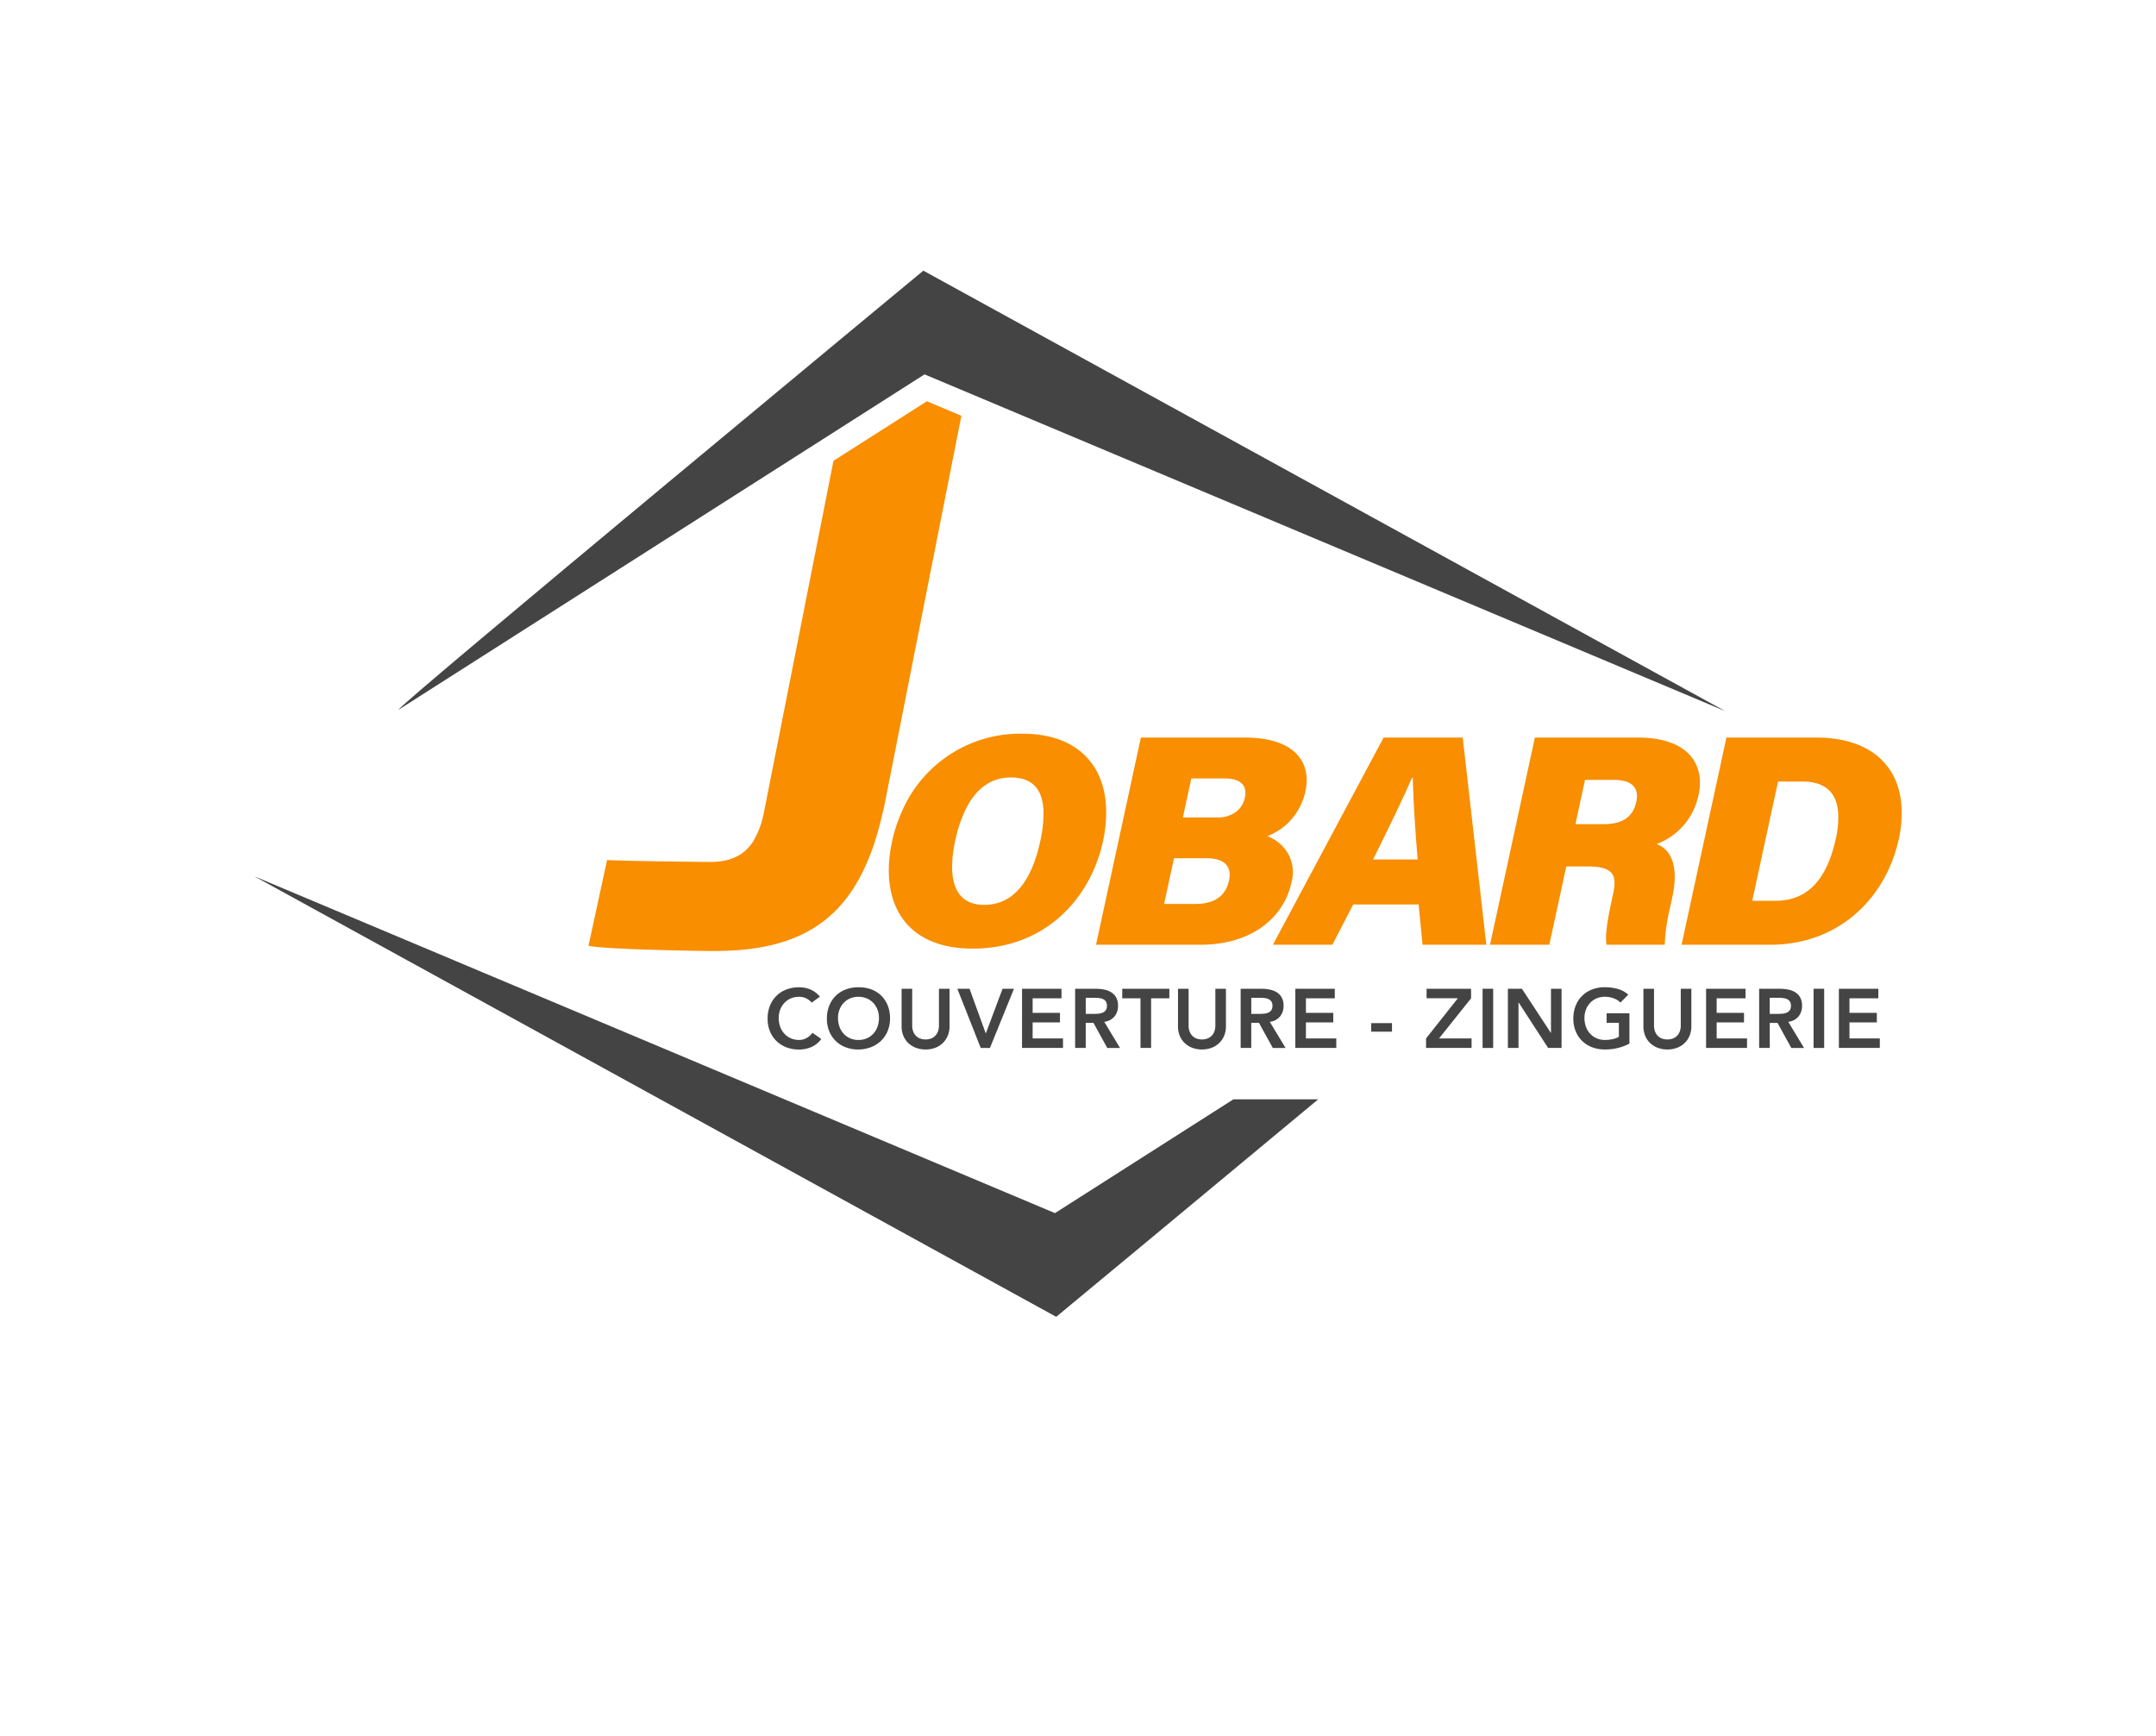
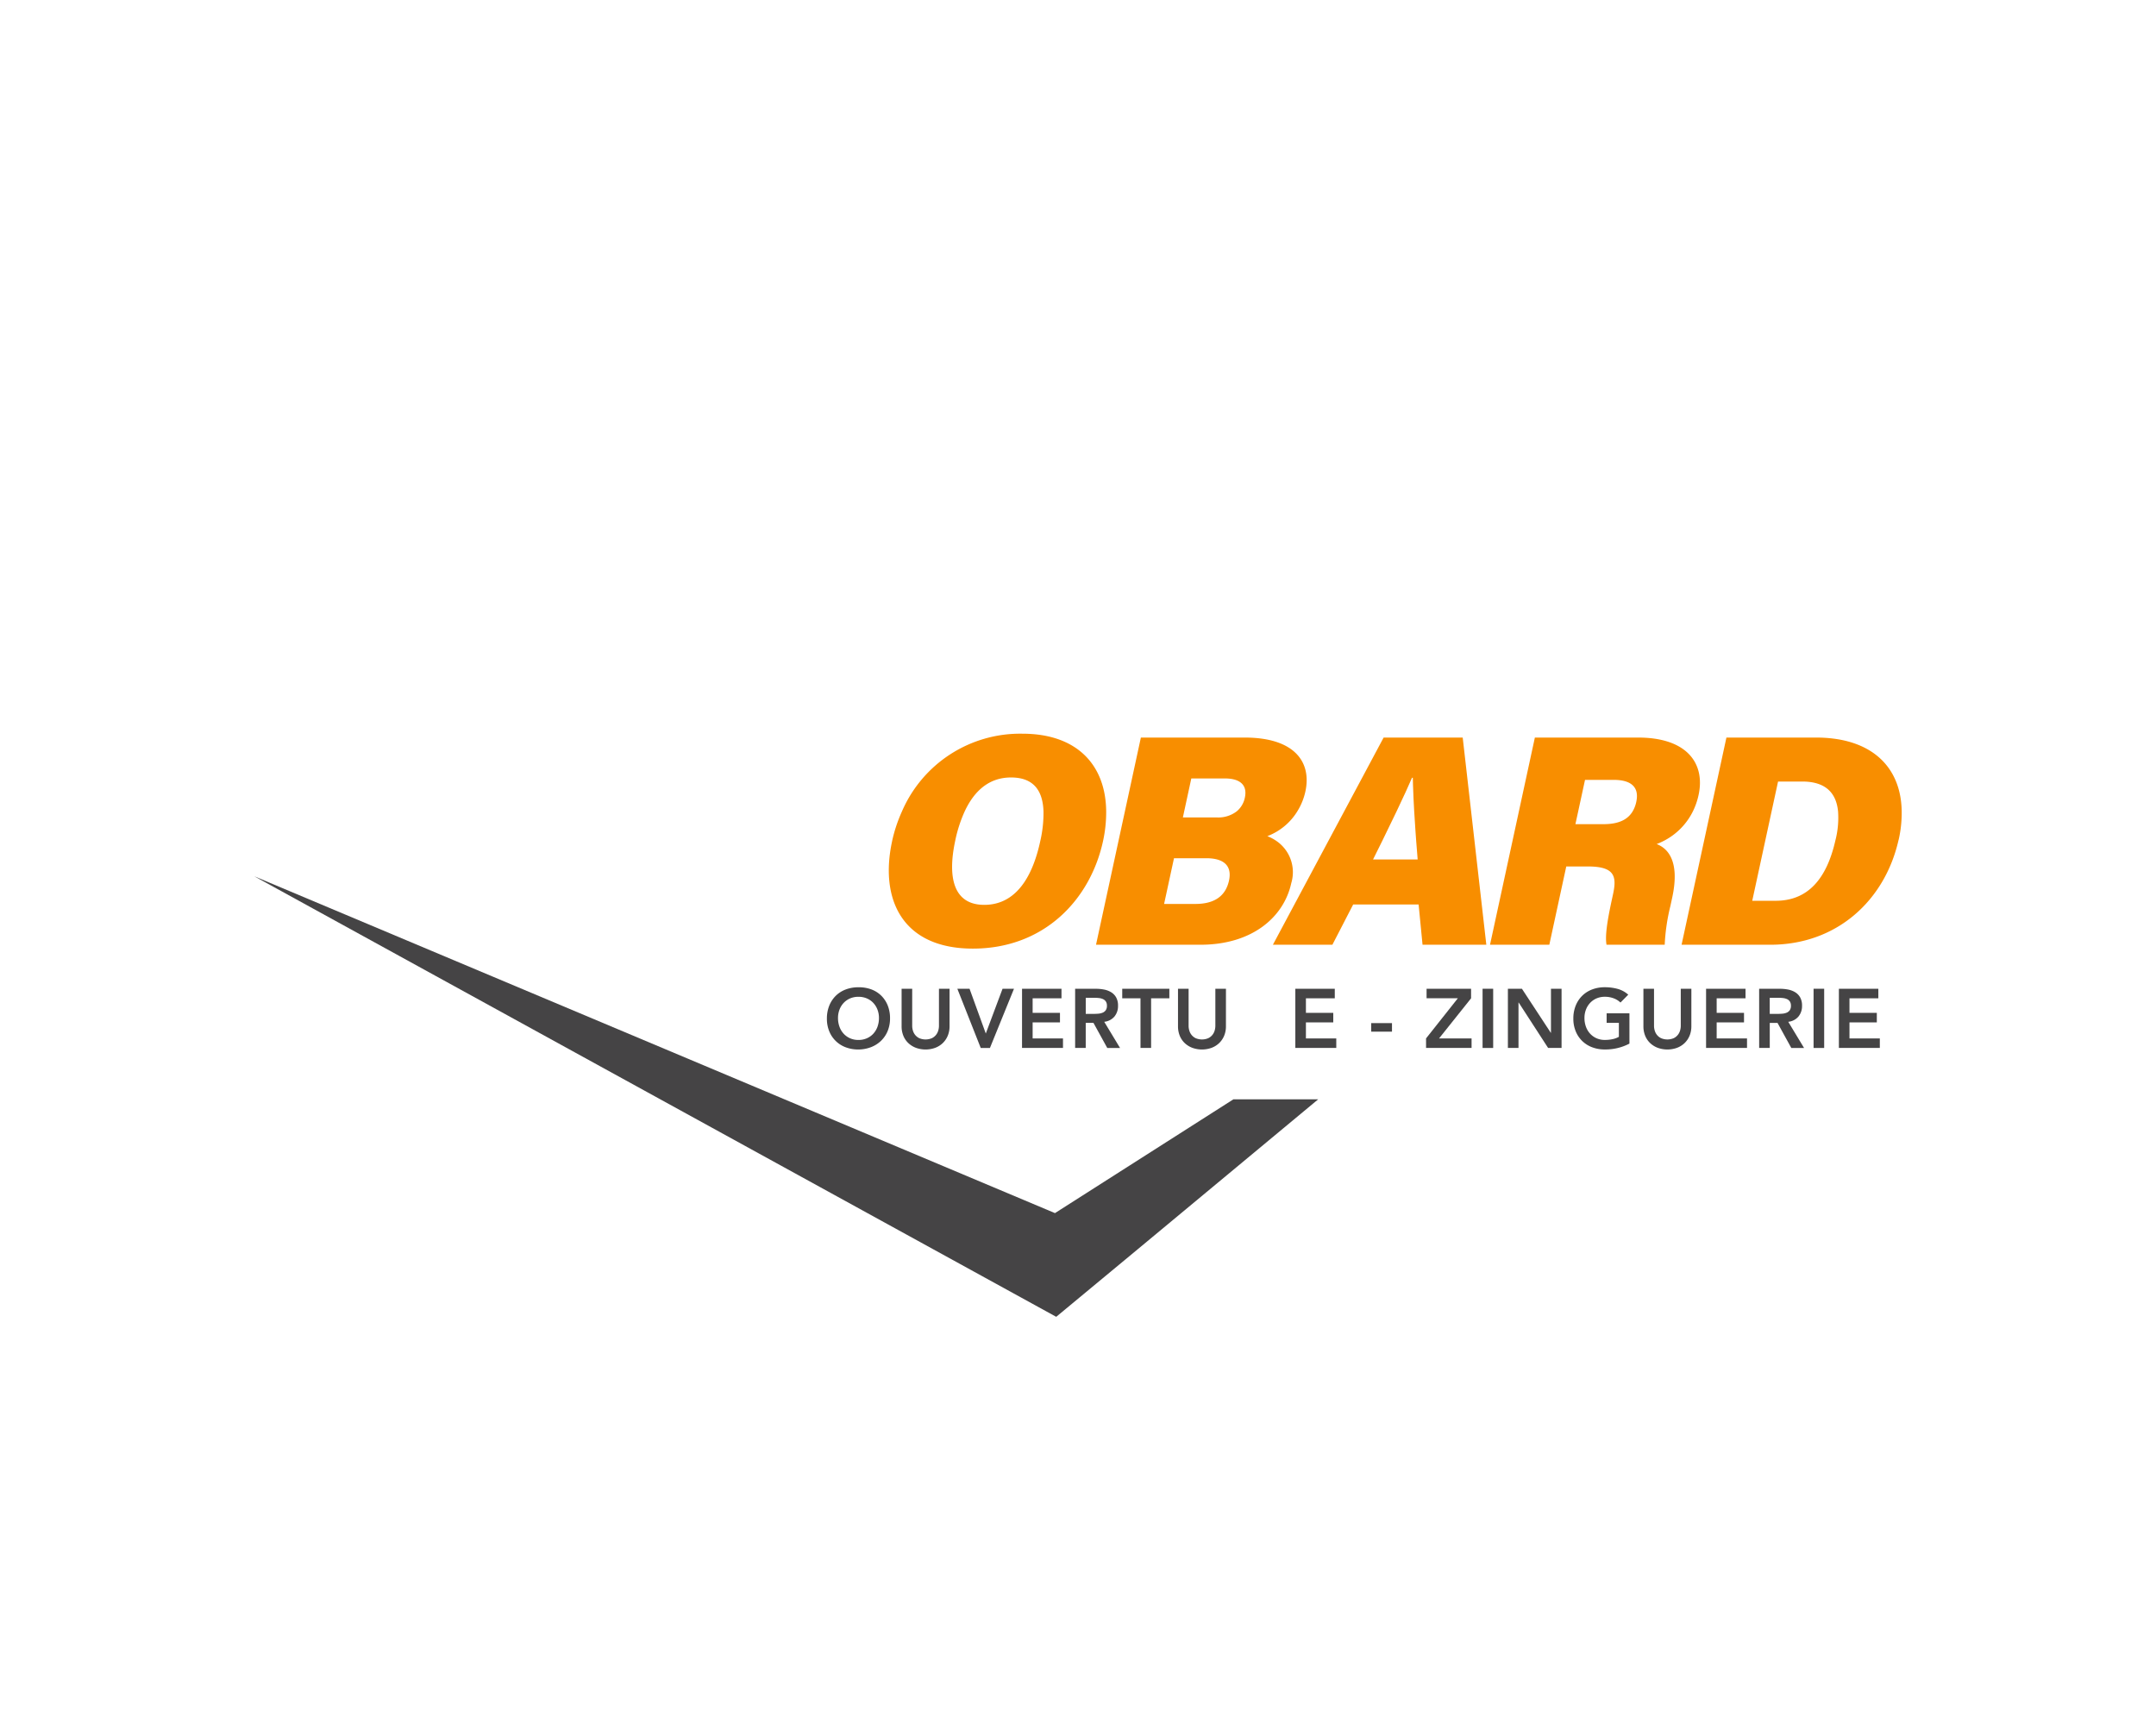
<svg xmlns="http://www.w3.org/2000/svg" width="277" height="223" viewBox="0 0 277 223">
  <defs>
    <clipPath id="a">
      <rect width="211.662" height="134.413" fill="none" />
    </clipPath>
  </defs>
  <g transform="translate(-1426 -3714)">
    <rect width="277" height="223" transform="translate(1426 3714)" fill="none" />
    <g transform="translate(1458.669 3748.773)">
      <g clip-path="url(#a)">
        <path d="M136.695,121.254C119.851,135.27,103.032,149.2,103.032,149.2L0,92.6l102.872,43.275L125.8,121.254Z" transform="translate(0 -14.789)" fill="#454445" />
-         <path d="M94.285,19.97l4.429,1.865L88.8,72.018c-.042.218-.1.42-.152.639-.313,1.353-.651,2.639-1.031,3.832C84.523,86.009,78.734,90.6,67.012,90.6c-2.772,0-14.587-.227-16.2-.681l2.383-11.016c1.014.126,11.807.252,13.294.252,2.814,0,4.462-1.034,5.5-2.672a11.2,11.2,0,0,0,1.344-3.638l.042-.193,8.908-45.031Z" transform="translate(-7.868 -3.189)" fill="#f88e00" />
-         <path d="M192.388,56.594,94.85,15.571l-5.341-2.244L78.64,20.259l-56.7,36.149H21.93C21.93,55.829,89.356,0,89.356,0Z" transform="translate(-3.396 0)" fill="#454445" />
-         <path d="M83.7,111.543a2.28,2.28,0,0,0-.816-.6,2.223,2.223,0,0,0-.794-.151,2.666,2.666,0,0,0-1.075.21,2.471,2.471,0,0,0-.827.581,2.626,2.626,0,0,0-.535.865,2.96,2.96,0,0,0-.188,1.064,3.262,3.262,0,0,0,.188,1.129,2.647,2.647,0,0,0,.535.892,2.474,2.474,0,0,0,.827.591,2.6,2.6,0,0,0,1.075.215,1.986,1.986,0,0,0,.9-.22,2.454,2.454,0,0,0,.816-.7l1.124.795a3.063,3.063,0,0,1-1.264,1.031,3.957,3.957,0,0,1-1.589.323,4.488,4.488,0,0,1-1.626-.285,3.635,3.635,0,0,1-2.113-2.058,4.194,4.194,0,0,1-.3-1.623,4.379,4.379,0,0,1,.3-1.66,3.617,3.617,0,0,1,2.113-2.085,4.488,4.488,0,0,1,1.626-.285,3.737,3.737,0,0,1,1.443.275,3.358,3.358,0,0,1,1.237.929Z" transform="translate(-12.084 -17.499)" fill="#454445" />
        <path d="M87.05,113.6a4.38,4.38,0,0,1,.3-1.66,3.727,3.727,0,0,1,.838-1.274,3.682,3.682,0,0,1,1.275-.811,4.488,4.488,0,0,1,1.626-.284,4.568,4.568,0,0,1,1.643.262,3.606,3.606,0,0,1,1.286.8,3.705,3.705,0,0,1,.843,1.268,4.355,4.355,0,0,1,.3,1.655,4.212,4.212,0,0,1-.3,1.622,3.72,3.72,0,0,1-.843,1.258,3.866,3.866,0,0,1-1.286.822,4.589,4.589,0,0,1-1.643.306,4.488,4.488,0,0,1-1.626-.285,3.635,3.635,0,0,1-2.113-2.058,4.19,4.19,0,0,1-.3-1.622m1.427-.087a3.238,3.238,0,0,0,.189,1.129,2.645,2.645,0,0,0,.534.892,2.47,2.47,0,0,0,.827.591,2.6,2.6,0,0,0,1.075.215,2.64,2.64,0,0,0,1.081-.215,2.449,2.449,0,0,0,.832-.591,2.659,2.659,0,0,0,.534-.892,3.258,3.258,0,0,0,.189-1.129,2.961,2.961,0,0,0-.189-1.064,2.638,2.638,0,0,0-.534-.865,2.445,2.445,0,0,0-.832-.58,2.71,2.71,0,0,0-1.081-.21,2.666,2.666,0,0,0-1.075.21,2.465,2.465,0,0,0-.827.58,2.624,2.624,0,0,0-.534.865,2.942,2.942,0,0,0-.189,1.064" transform="translate(-13.48 -17.499)" fill="#454445" />
        <path d="M104.565,114.61a3.112,3.112,0,0,1-.238,1.241,2.784,2.784,0,0,1-.648.94,2.858,2.858,0,0,1-.973.6,3.652,3.652,0,0,1-2.442,0,2.925,2.925,0,0,1-.979-.6,2.691,2.691,0,0,1-.648-.94,3.186,3.186,0,0,1-.232-1.241V109.8h1.362v4.77a2.14,2.14,0,0,0,.087.587,1.61,1.61,0,0,0,.287.563,1.516,1.516,0,0,0,.529.424,2.075,2.075,0,0,0,1.632,0,1.516,1.516,0,0,0,.529-.424,1.625,1.625,0,0,0,.287-.563,2.173,2.173,0,0,0,.087-.587V109.8h1.362Z" transform="translate(-15.238 -17.535)" fill="#454445" />
        <path d="M106.882,109.8h1.567l2.086,5.749,2.151-5.749h1.47l-3.091,7.608h-1.178Z" transform="translate(-16.551 -17.535)" fill="#454445" />
        <path d="M116.716,109.8h5.068v1.225h-3.707v1.87h3.512v1.225h-3.512v2.063h3.9V117.4h-5.264Z" transform="translate(-18.074 -17.535)" fill="#454445" />
        <path d="M124.785,109.8h2.658a5.448,5.448,0,0,1,1.065.1,2.76,2.76,0,0,1,.914.349,1.839,1.839,0,0,1,.637.666,2.143,2.143,0,0,1,.237,1.064,2.112,2.112,0,0,1-.459,1.386,1.975,1.975,0,0,1-1.313.677l2.032,3.363h-1.642l-1.773-3.223h-.994V117.4h-1.362Zm2.421,3.224q.292,0,.583-.027a1.794,1.794,0,0,0,.536-.129.914.914,0,0,0,.394-.312.981.981,0,0,0,.151-.586.93.93,0,0,0-.14-.537.88.88,0,0,0-.368-.307,1.707,1.707,0,0,0-.5-.134,4.7,4.7,0,0,0-.534-.032h-1.178v2.063Z" transform="translate(-19.323 -17.535)" fill="#454445" />
        <path d="M134.291,111.021h-2.345V109.8H138v1.225h-2.344V117.4h-1.362Z" transform="translate(-20.432 -17.535)" fill="#454445" />
        <path d="M146.583,114.61a3.127,3.127,0,0,1-.237,1.241,2.8,2.8,0,0,1-.649.94,2.87,2.87,0,0,1-.972.6,3.657,3.657,0,0,1-2.443,0,2.921,2.921,0,0,1-.978-.6,2.691,2.691,0,0,1-.648-.94,3.186,3.186,0,0,1-.232-1.241V109.8h1.362v4.77a2.139,2.139,0,0,0,.087.587,1.61,1.61,0,0,0,.286.563,1.516,1.516,0,0,0,.529.424,2.075,2.075,0,0,0,1.632,0,1.516,1.516,0,0,0,.529-.424,1.625,1.625,0,0,0,.287-.563,2.173,2.173,0,0,0,.087-.587V109.8h1.362Z" transform="translate(-21.745 -17.535)" fill="#454445" />
-         <path d="M149.949,109.8h2.659a5.433,5.433,0,0,1,1.064.1,2.753,2.753,0,0,1,.914.349,1.825,1.825,0,0,1,.637.666,2.134,2.134,0,0,1,.238,1.064,2.107,2.107,0,0,1-.459,1.386,1.973,1.973,0,0,1-1.313.677l2.032,3.363h-1.643l-1.772-3.223h-.995V117.4h-1.362Zm2.421,3.224c.194,0,.389-.009.583-.027a1.8,1.8,0,0,0,.535-.129.917.917,0,0,0,.395-.312.987.987,0,0,0,.151-.586.937.937,0,0,0-.14-.537.886.886,0,0,0-.368-.307,1.721,1.721,0,0,0-.5-.134,4.7,4.7,0,0,0-.534-.032h-1.179v2.063Z" transform="translate(-23.22 -17.535)" fill="#454445" />
        <path d="M158.26,109.8h5.069v1.225h-3.708v1.87h3.513v1.225h-3.513v2.063h3.9V117.4H158.26Z" transform="translate(-24.507 -17.535)" fill="#454445" />
        <rect width="2.669" height="1.097" transform="translate(143.502 96.676)" fill="#454445" />
        <path d="M178.132,116.178l4.085-5.158H178.2V109.8h5.717v1.225l-4.118,5.158h4.182V117.4h-5.847Z" transform="translate(-27.584 -17.535)" fill="#454445" />
        <rect width="1.362" height="7.608" transform="translate(157.81 92.261)" fill="#454445" />
        <path d="M190.573,109.8h1.805l3.706,5.653h.023V109.8h1.361V117.4h-1.729l-3.782-5.835h-.022V117.4h-1.362Z" transform="translate(-29.51 -17.535)" fill="#454445" />
        <path d="M207.73,116.808a6.642,6.642,0,0,1-3.167.753,4.514,4.514,0,0,1-1.627-.285,3.633,3.633,0,0,1-2.113-2.059,4.206,4.206,0,0,1-.3-1.622,4.4,4.4,0,0,1,.3-1.66,3.724,3.724,0,0,1,.838-1.273,3.671,3.671,0,0,1,1.275-.811,4.478,4.478,0,0,1,1.627-.285,6.22,6.22,0,0,1,1.642.209,3.381,3.381,0,0,1,1.373.747l-1,1.01a2.523,2.523,0,0,0-.892-.549,3.176,3.176,0,0,0-1.107-.193,2.673,2.673,0,0,0-1.076.21,2.45,2.45,0,0,0-.826.58,2.61,2.61,0,0,0-.536.866,2.953,2.953,0,0,0-.189,1.063,3.255,3.255,0,0,0,.189,1.129,2.64,2.64,0,0,0,.536.892,2.479,2.479,0,0,0,.826.591,2.6,2.6,0,0,0,1.076.215,4.721,4.721,0,0,0,.978-.1,2.782,2.782,0,0,0,.816-.3v-1.794H204.8v-1.225h2.929Z" transform="translate(-31.051 -17.499)" fill="#454445" />
        <path d="M217.334,114.61a3.127,3.127,0,0,1-.237,1.241,2.8,2.8,0,0,1-.649.94,2.87,2.87,0,0,1-.972.6,3.657,3.657,0,0,1-2.443,0,2.921,2.921,0,0,1-.978-.6,2.691,2.691,0,0,1-.648-.94,3.187,3.187,0,0,1-.232-1.241V109.8h1.362v4.77a2.14,2.14,0,0,0,.087.587,1.61,1.61,0,0,0,.286.563,1.516,1.516,0,0,0,.529.424,2.074,2.074,0,0,0,1.632,0,1.516,1.516,0,0,0,.529-.424,1.624,1.624,0,0,0,.287-.563,2.172,2.172,0,0,0,.087-.587V109.8h1.362Z" transform="translate(-32.7 -17.535)" fill="#454445" />
        <path d="M220.7,109.8h5.069v1.225h-3.708v1.87h3.513v1.225h-3.513v2.063h3.9V117.4H220.7Z" transform="translate(-34.175 -17.535)" fill="#454445" />
        <path d="M228.768,109.8h2.659a5.433,5.433,0,0,1,1.064.1,2.753,2.753,0,0,1,.914.349,1.825,1.825,0,0,1,.637.666,2.134,2.134,0,0,1,.237,1.064,2.107,2.107,0,0,1-.459,1.386,1.973,1.973,0,0,1-1.313.677l2.032,3.363H232.9l-1.772-3.223h-.995V117.4h-1.362Zm2.421,3.224c.194,0,.389-.009.583-.027a1.8,1.8,0,0,0,.535-.129.917.917,0,0,0,.395-.312.987.987,0,0,0,.151-.586.937.937,0,0,0-.14-.537.886.886,0,0,0-.368-.307,1.721,1.721,0,0,0-.5-.134,4.7,4.7,0,0,0-.534-.032H230.13v2.063Z" transform="translate(-35.425 -17.535)" fill="#454445" />
        <rect width="1.362" height="7.608" transform="translate(200.336 92.261)" fill="#454445" />
        <path d="M240.89,109.8h5.069v1.225h-3.708v1.87h3.513v1.225h-3.513v2.063h3.9V117.4H240.89Z" transform="translate(-37.302 -17.535)" fill="#454445" />
        <path d="M234.243,71.39H222.738l-2.052,9.479-.829,3.83L216.976,98.01h11.383c8.661,0,14.707-5.779,16.46-13.311.023-.1.053-.193.075-.292a15.623,15.623,0,0,0,.364-3.538c-.08-5.715-3.879-9.479-11.016-9.479m2.545,13.017c-.022.1-.047.194-.07.292-1.11,4.806-3.481,7.662-7.655,7.662h-3.006l1.659-7.662.829-3.83.829-3.829h3.1c3,0,4.374,1.451,4.609,3.829a11.652,11.652,0,0,1-.293,3.538" transform="translate(-33.599 -11.402)" fill="#f88e00" />
        <path d="M123.988,84.582a17.307,17.307,0,0,0,.4-3.807c-.051-5.94-3.732-9.975-10.755-9.975a16.538,16.538,0,0,0-15.479,9.975,19.159,19.159,0,0,0-1.271,3.83l0,.014c-1.63,7.533,1.368,13.792,10.376,13.792,9.164,0,15.087-6.286,16.724-13.806l.006-.023m-8.071.023c0,.013-.005.027-.008.041-.982,4.536-3.107,8.143-7.186,8.143-3.856,0-4.764-3.354-3.742-8.184.008-.034.013-.067.02-.1a17.734,17.734,0,0,1,1.209-3.728c1.277-2.739,3.218-4.354,5.953-4.354,2.885,0,4.08,1.673,4.171,4.354a16,16,0,0,1-.417,3.83" transform="translate(-14.937 -11.307)" fill="#f88e00" />
        <path d="M180.318,80.869l-1.081-9.479h-10.16l-5.067,9.479-2.047,3.83L154.85,98.01h7.644l2.672-5.177h8.405l.505,5.177h8.195L180.754,84.7Zm-12.6,6.183q.592-1.184,1.168-2.353c.651-1.318,1.272-2.6,1.857-3.83.412-.867.811-1.713,1.171-2.5.291-.635.561-1.242.807-1.811h.106c.005.261.011.535.019.819.016.569.04,1.181.07,1.831.025.529.055,1.088.088,1.664q.074,1.259.171,2.644.041.584.087,1.186c.057.766.119,1.548.187,2.353Z" transform="translate(-23.979 -11.402)" fill="#f88e00" />
        <path d="M213.924,80.87a9.094,9.094,0,0,0,.729-2.108c.87-4.016-1.457-7.371-7.764-7.371h-13.27l-2.052,9.479-.829,3.83-2.882,13.31h7.619l2.178-10.058h2.767c3.462,0,3.74,1.26,3.243,3.559l-.149.687c-.592,2.735-.894,4.666-.689,5.812H210.3a25.468,25.468,0,0,1,.726-4.957l.24-1.108c.976-4.508-.444-6.284-2-6.87a8.839,8.839,0,0,0,.845-.375,8.48,8.48,0,0,0,3.813-3.83m-11.464,1.646h-3.631l.357-1.646.876-4.044h3.668c2.4,0,3.3,1.04,2.919,2.819a4.045,4.045,0,0,1-.466,1.225c-.623,1.045-1.776,1.646-3.723,1.646" transform="translate(-29.09 -11.402)" fill="#f88e00" />
        <path d="M153.051,90.076a4.859,4.859,0,0,0-1.879-5.377,5.6,5.6,0,0,0-1.2-.641,7.74,7.74,0,0,0,3.852-3.189,8.075,8.075,0,0,0,1.038-2.557c.81-3.74-1.349-6.922-7.807-6.922H133.724l-2.052,9.479-.829,3.83-2.882,13.31h13.413c6.68,0,10.732-3.57,11.677-7.933m-8-.328c-.412,1.906-1.75,3.02-4.33,3.02h-4.013l1.271-5.874h4.156c2.495,0,3.278,1.182,2.915,2.854M143.5,81.654h-4.38l.17-.785.914-4.225h4.321c1.886,0,2.916.809,2.559,2.461a3.071,3.071,0,0,1-1.045,1.764,3.884,3.884,0,0,1-2.54.785" transform="translate(-19.815 -11.402)" fill="#f88e00" />
      </g>
    </g>
  </g>
</svg>